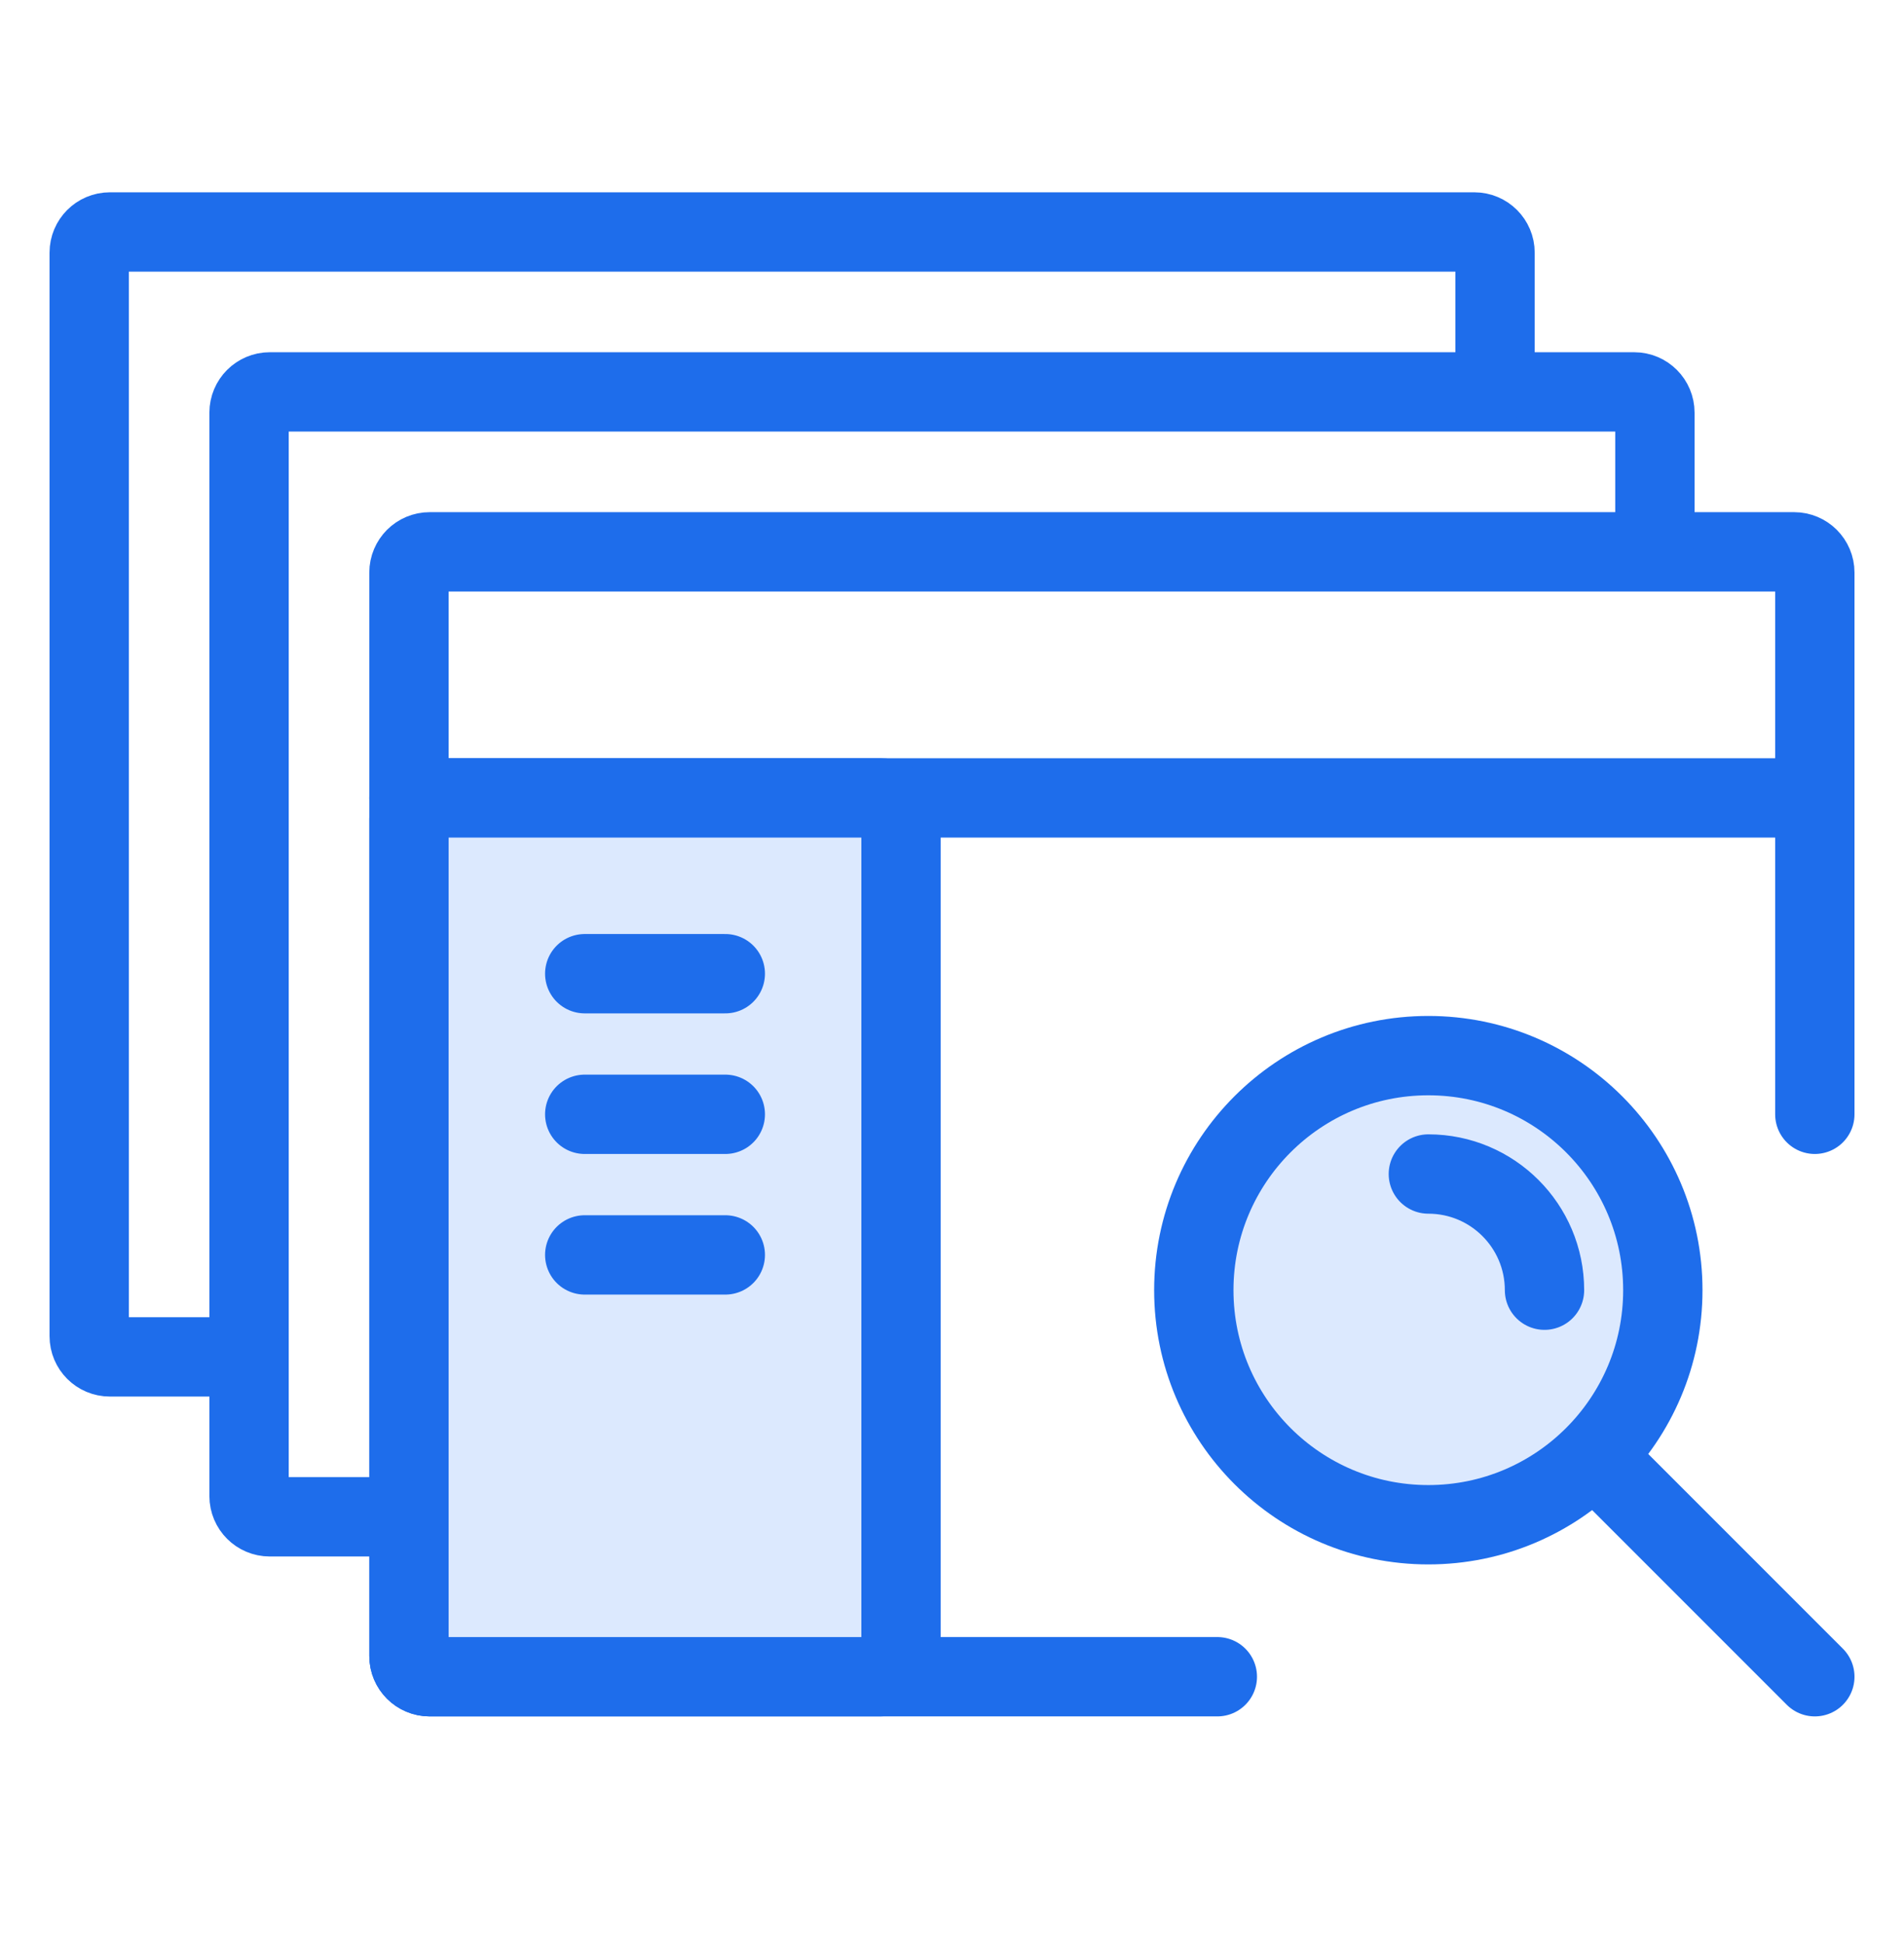
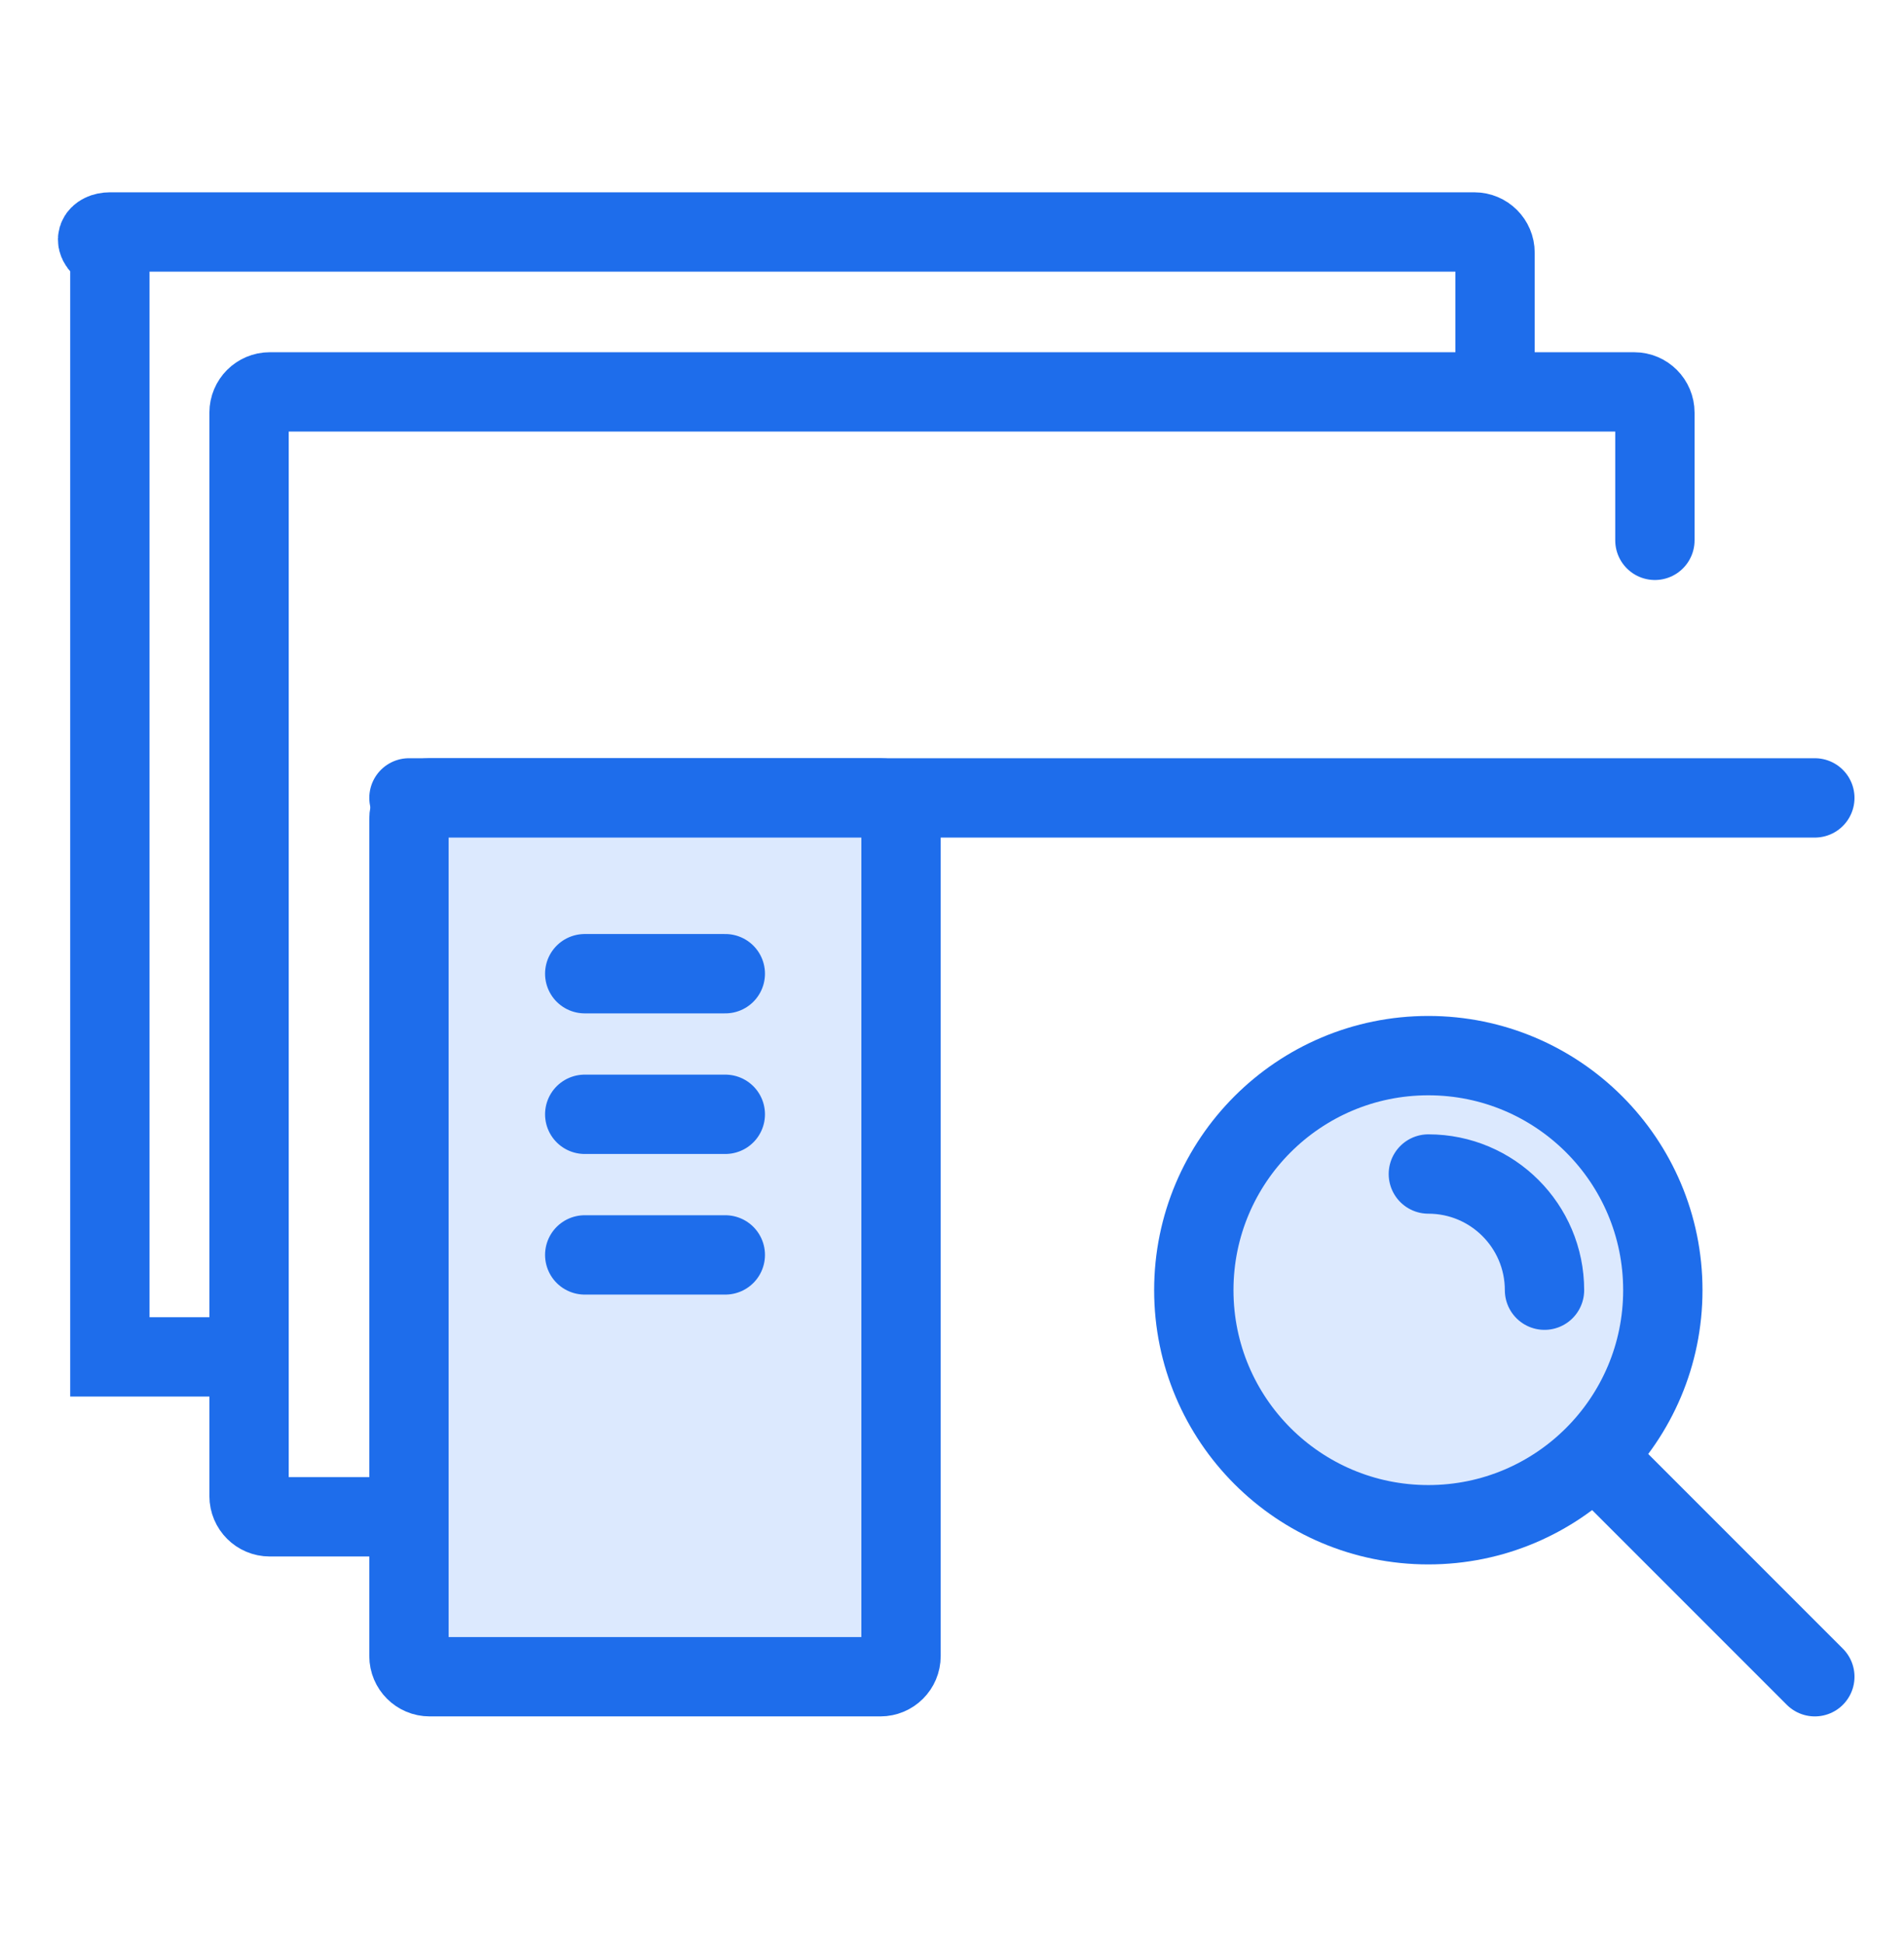
<svg xmlns="http://www.w3.org/2000/svg" width="48" height="49" viewBox="0 0 48 49" fill="none">
-   <path d="M30.689 42.262H10.832C10.544 42.262 10.31 42.029 10.31 41.741V14.431C10.31 14.143 10.544 13.909 10.832 13.909H45.23C45.518 13.909 45.752 14.143 45.752 14.431V28.086" stroke="#1E6DEB" stroke-width="2" stroke-linecap="round" />
  <path d="M10.31 20.111H45.752" stroke="#1E6DEB" stroke-width="2" stroke-linecap="round" />
  <path d="M22.715 41.741V20.633C22.715 20.345 22.482 20.111 22.194 20.111H10.832C10.544 20.111 10.31 20.345 10.31 20.633V41.741C10.31 42.029 10.544 42.262 10.832 42.262H22.194C22.482 42.262 22.715 42.029 22.715 41.741Z" fill="#DCE9FE" stroke="#1E6DEB" stroke-width="2" stroke-linecap="round" />
  <path d="M14.741 24.542H18.285" stroke="#1E6DEB" stroke-width="2" stroke-linecap="round" />
  <path d="M14.741 28.086H18.285" stroke="#1E6DEB" stroke-width="2" stroke-linecap="round" />
  <path d="M14.741 31.63H18.285" stroke="#1E6DEB" stroke-width="2" stroke-linecap="round" />
  <path d="M10.007 38.231H6.8C6.513 38.231 6.279 37.998 6.279 37.71V10.4C6.279 10.112 6.513 9.878 6.8 9.878H41.199C41.487 9.878 41.72 10.112 41.72 10.4V13.619" stroke="#1E6DEB" stroke-width="2" stroke-linecap="round" />
-   <path d="M6.123 34.2H2.77C2.482 34.2 2.249 33.967 2.249 33.679V6.368C2.249 6.081 2.482 5.847 2.77 5.847H37.168C37.456 5.847 37.69 6.081 37.69 6.368V9.67" stroke="#1E6DEB" stroke-width="2" stroke-linecap="round" />
+   <path d="M6.123 34.2H2.77V6.368C2.249 6.081 2.482 5.847 2.77 5.847H37.168C37.456 5.847 37.69 6.081 37.69 6.368V9.67" stroke="#1E6DEB" stroke-width="2" stroke-linecap="round" />
  <circle cx="5.912" cy="5.912" r="5.912" transform="matrix(-1 0 0 1 41.92 26.607)" fill="#DCE9FE" stroke="#1E6DEB" stroke-width="2" />
  <path d="M38.937 32.519C38.937 30.902 37.626 29.591 36.009 29.591" stroke="#1E6DEB" stroke-width="2" stroke-linecap="round" />
  <path d="M40.349 36.859L45.752 42.262" stroke="#1E6DEB" stroke-width="2" stroke-linecap="round" />
</svg>